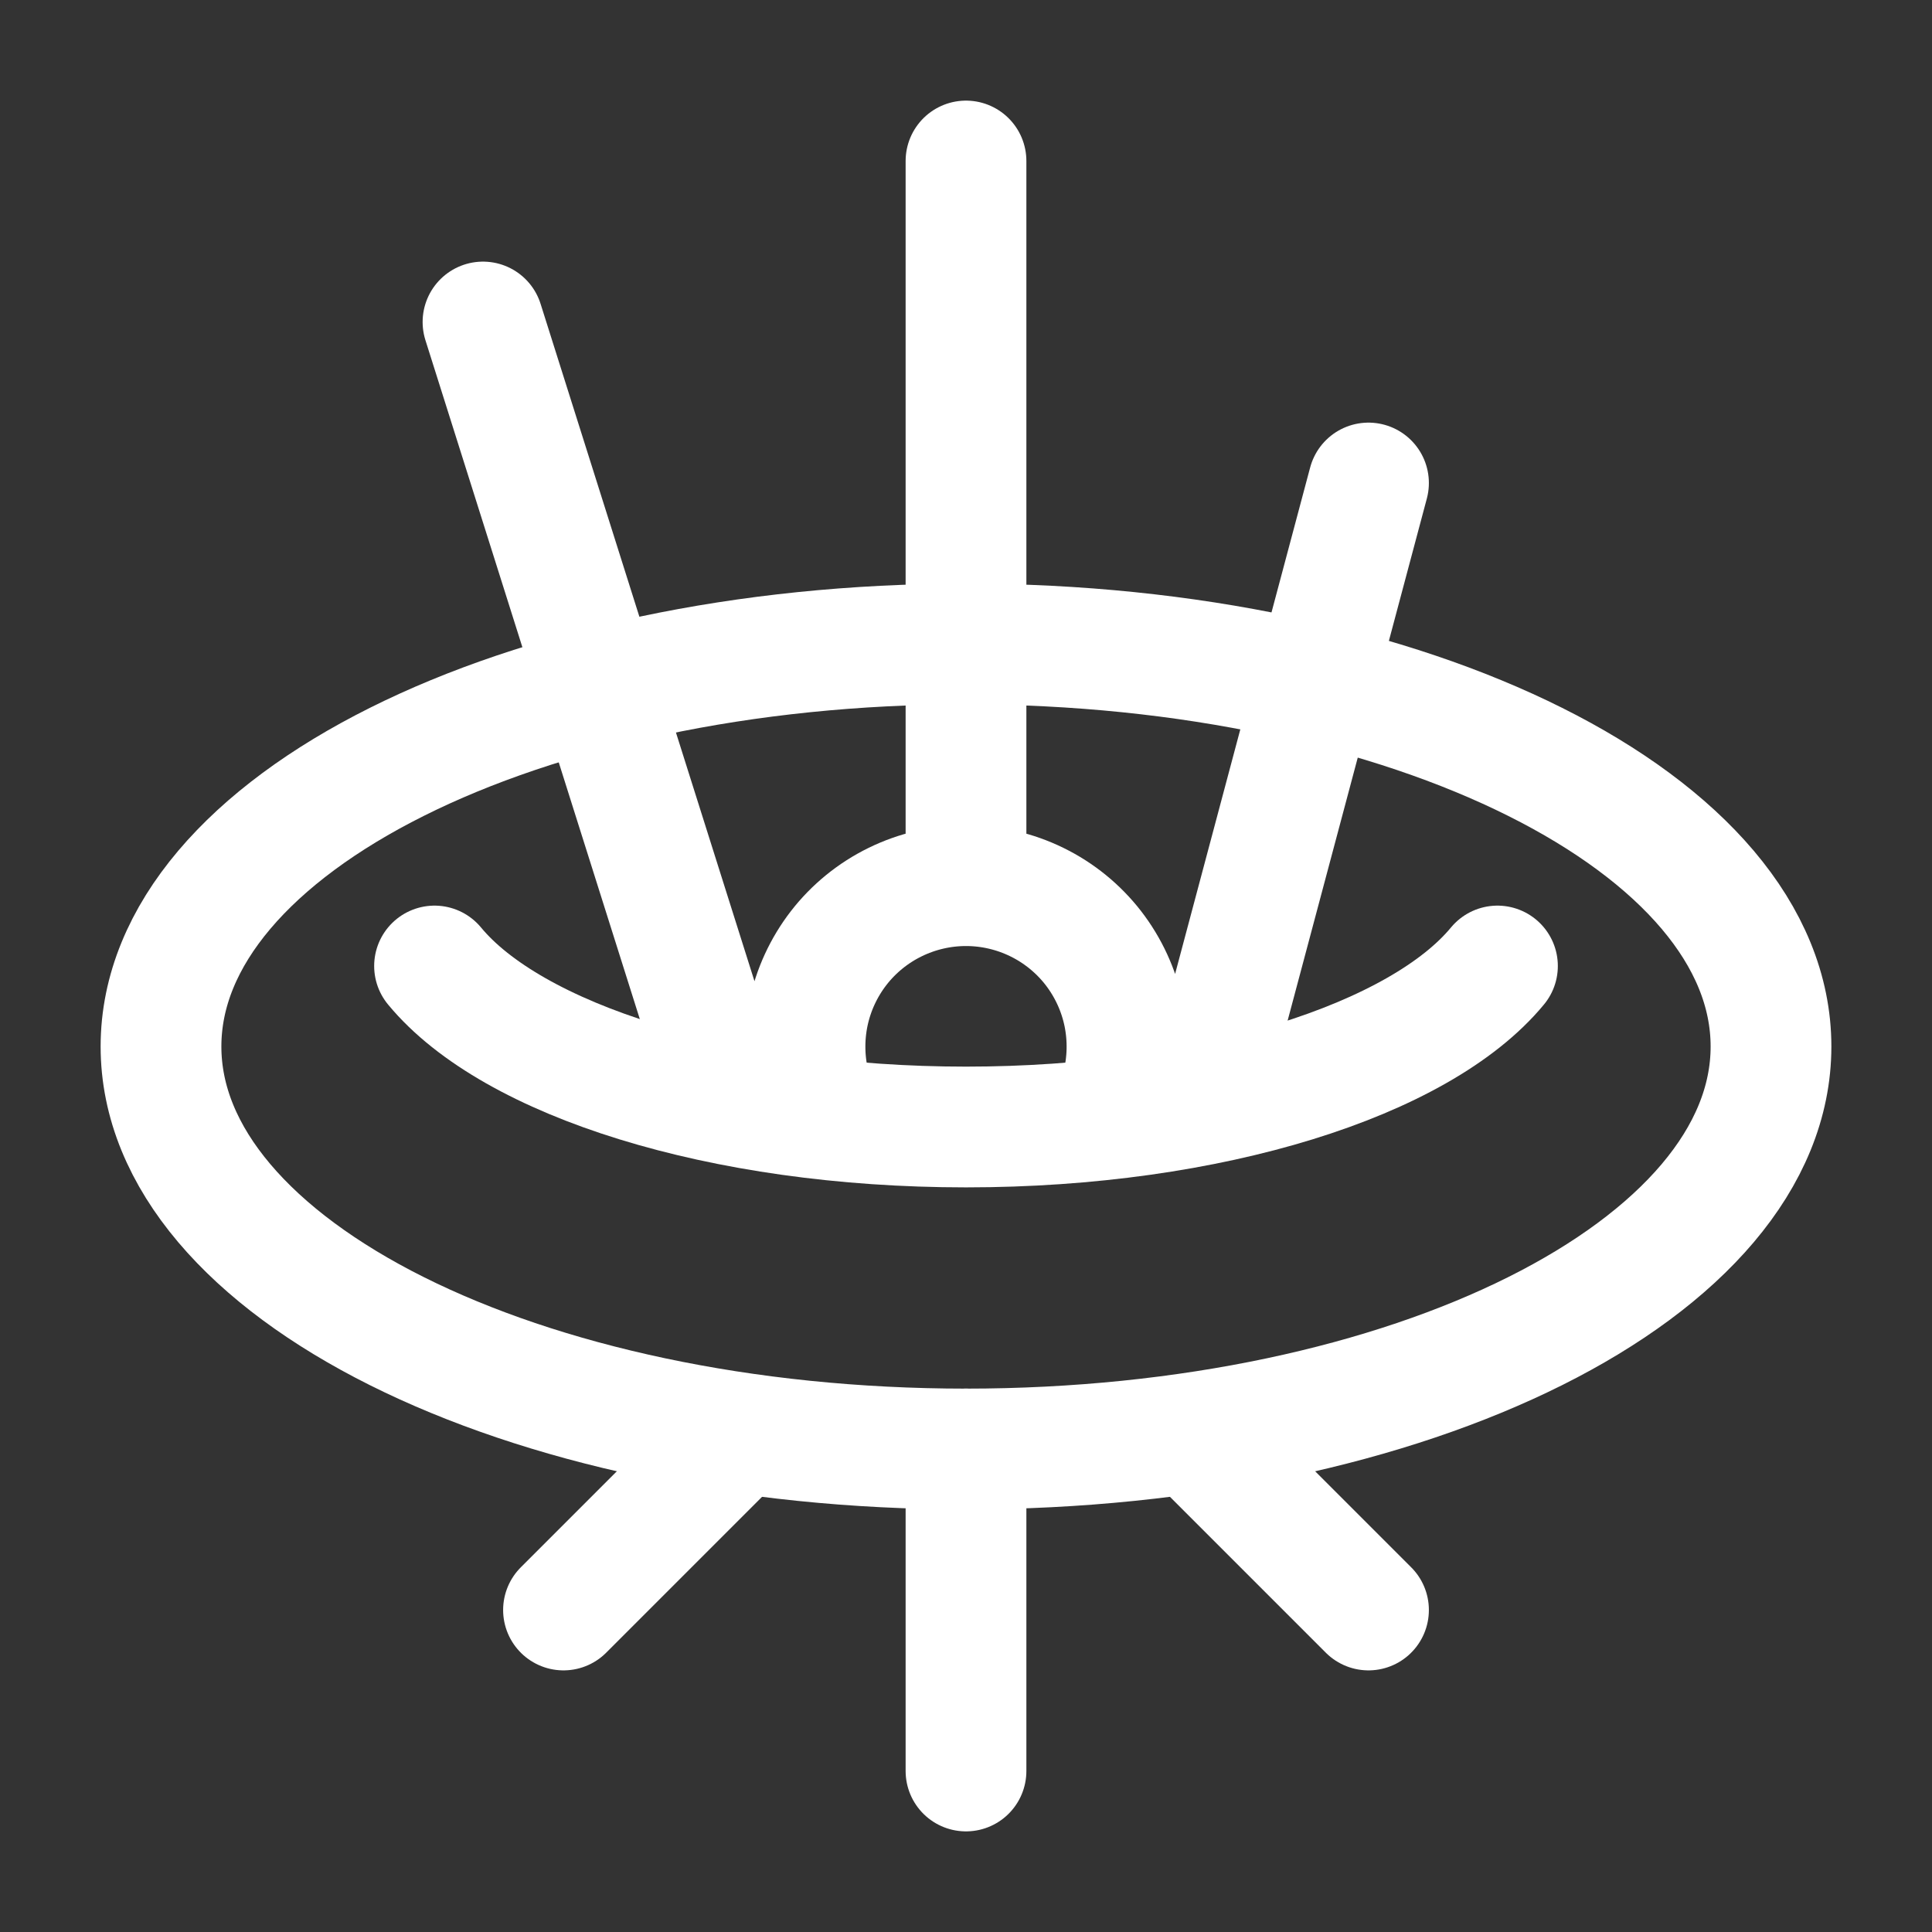
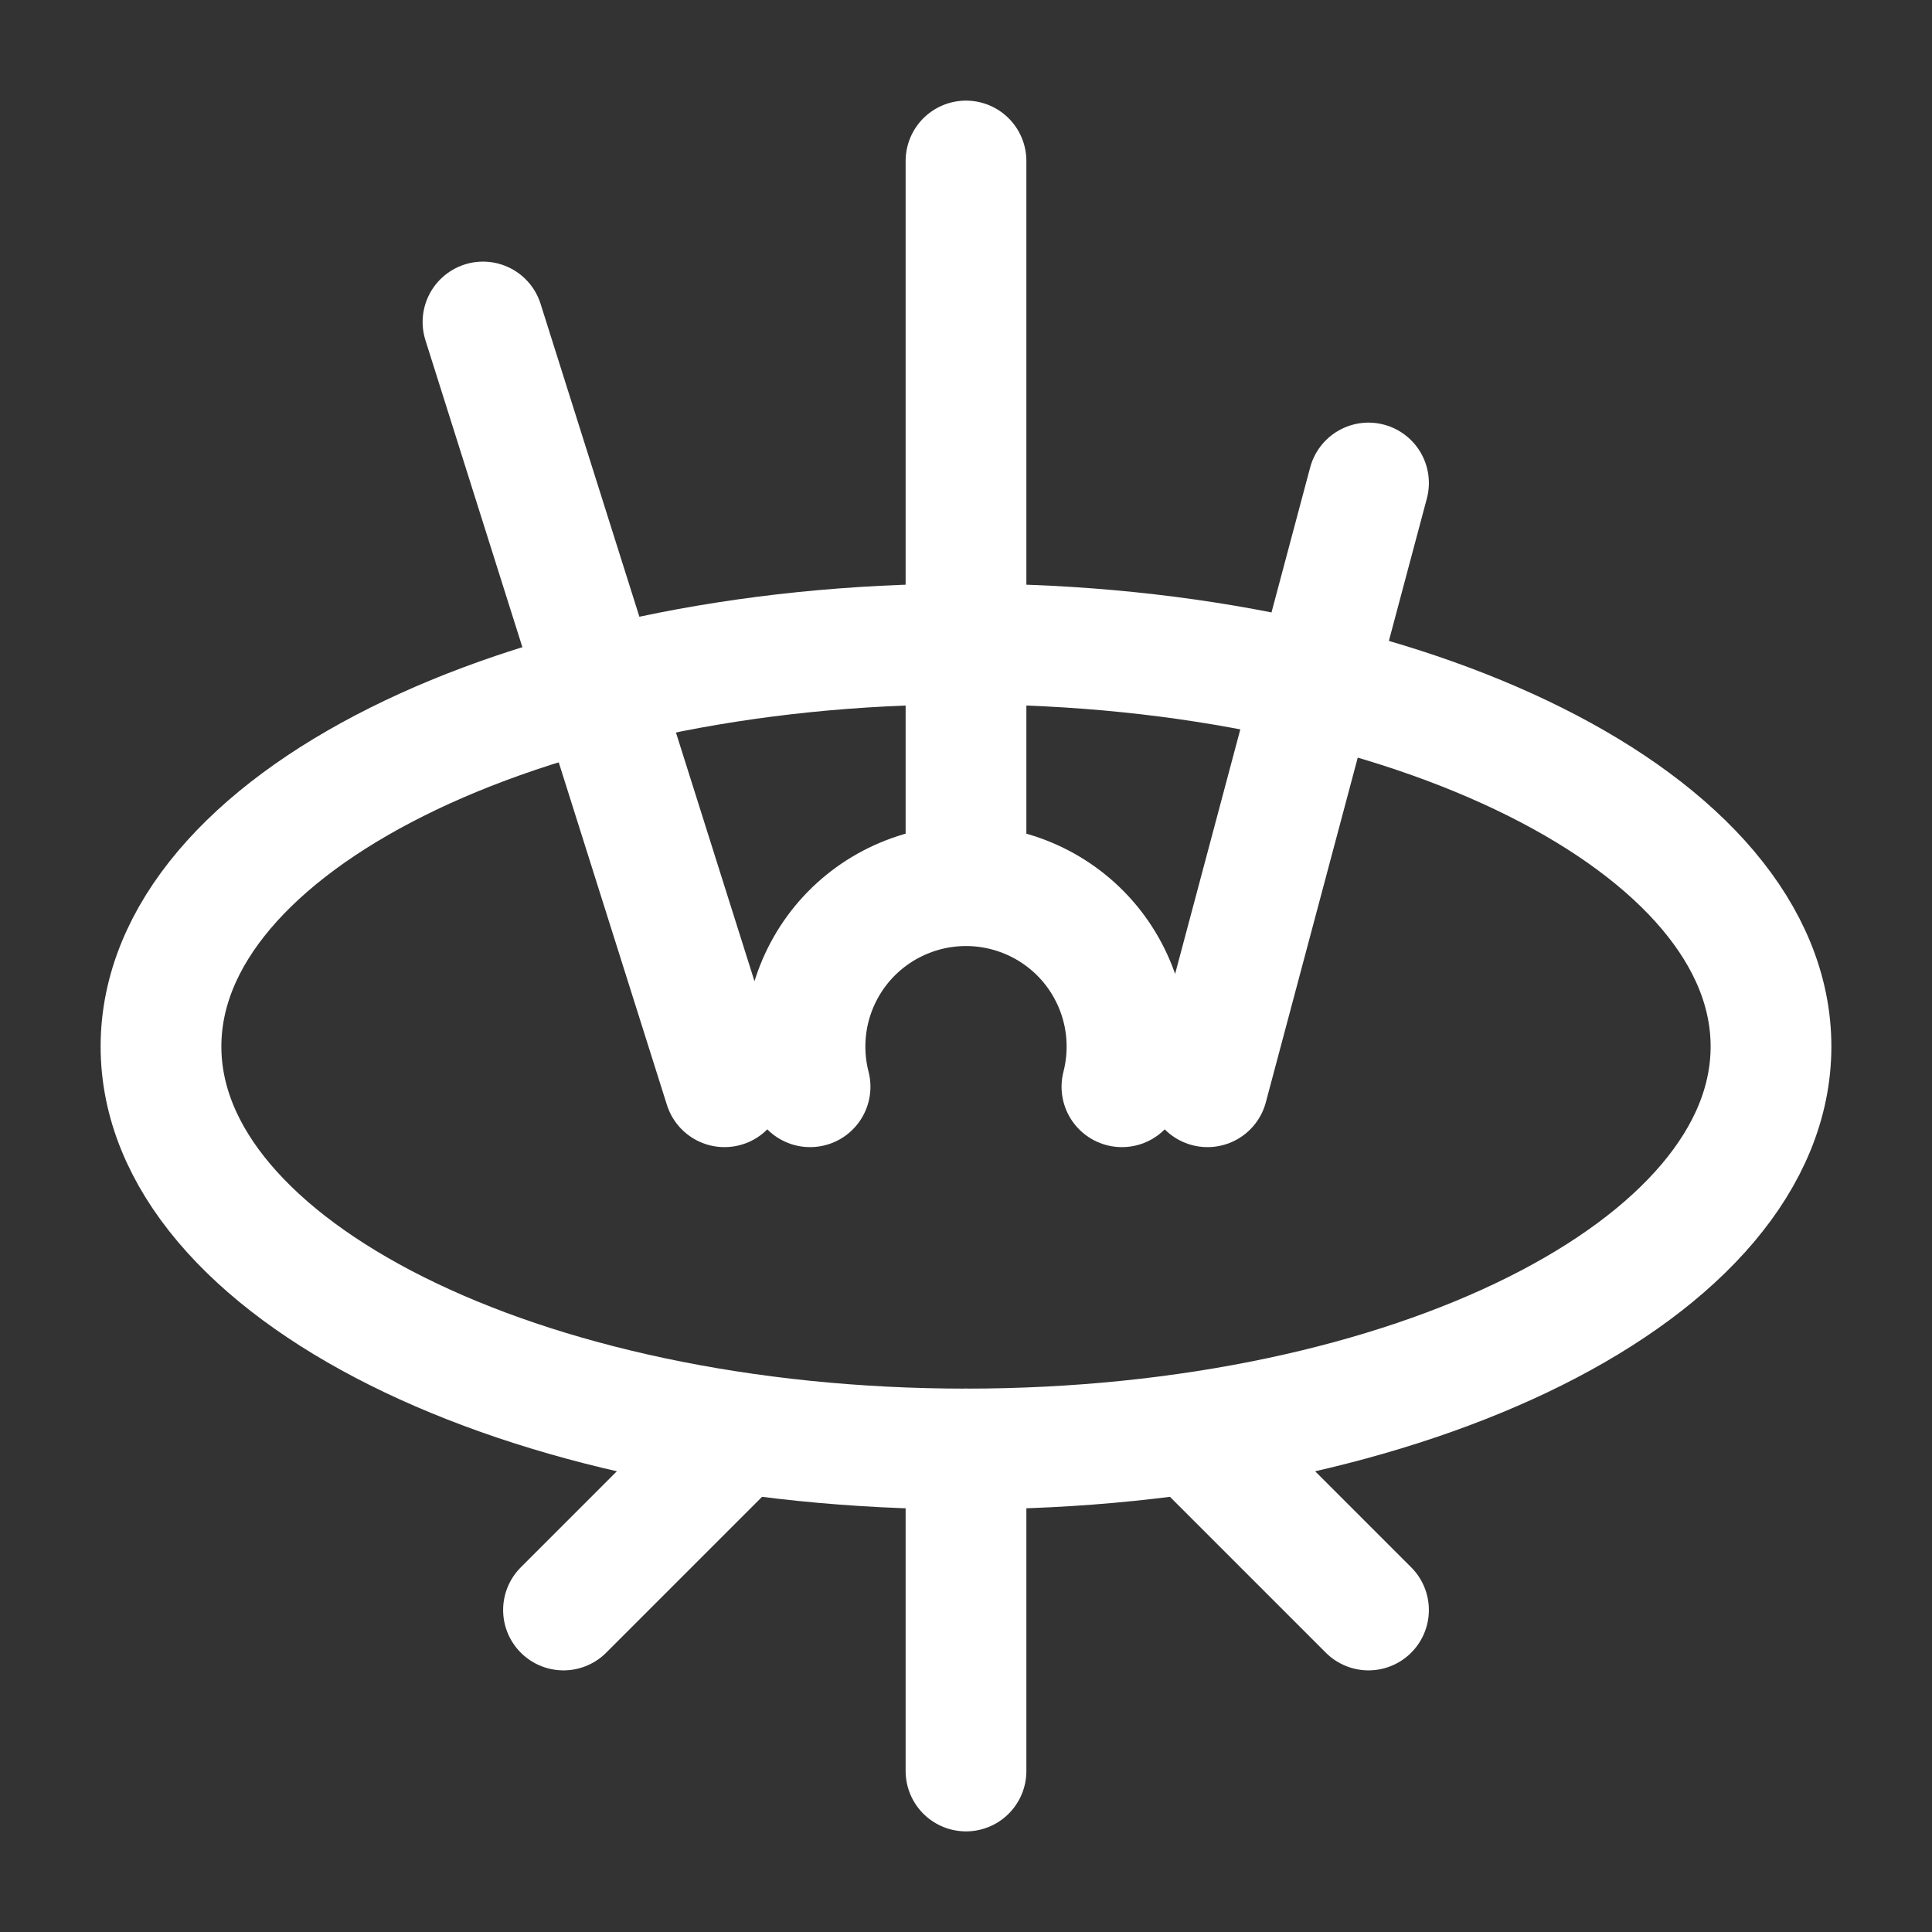
<svg xmlns="http://www.w3.org/2000/svg" width="24" height="24" viewBox="0 0 24 24" fill="none">
  <rect x="0" y="0" width="24" height="24" fill="#333333" stroke="none" />
  <path d="M12 18C17.523 18 22 15.761 22 13C22 10.239 17.523 8 12 8C6.477 8 2 10.239 2 13C2 15.761 6.477 18 12 18Z" stroke="white" stroke-width="1.5" stroke-linecap="round" stroke-linejoin="round" />
-   <path d="M18.602 12C17.641 13.165 15.048 14 12 14C8.952 14 6.36 13.165 5.398 12" stroke="white" stroke-width="1.5" stroke-linecap="round" stroke-linejoin="round" />
  <path d="M10.063 13.5C9.987 13.204 9.98 12.896 10.041 12.597C10.103 12.298 10.232 12.018 10.419 11.776C10.606 11.535 10.846 11.34 11.12 11.206C11.394 11.072 11.695 11.002 12 11.002C12.305 11.002 12.606 11.072 12.88 11.206C13.154 11.34 13.394 11.535 13.581 11.776C13.768 12.018 13.897 12.298 13.959 12.597C14.02 12.896 14.013 13.204 13.937 13.5M6 4L9 13.5M7 20L9 18M17 6L15 13.5M17 20L15 18M12 2V11M12 22V18" stroke="white" stroke-width="1.5" stroke-linecap="round" stroke-linejoin="round" />
</svg>